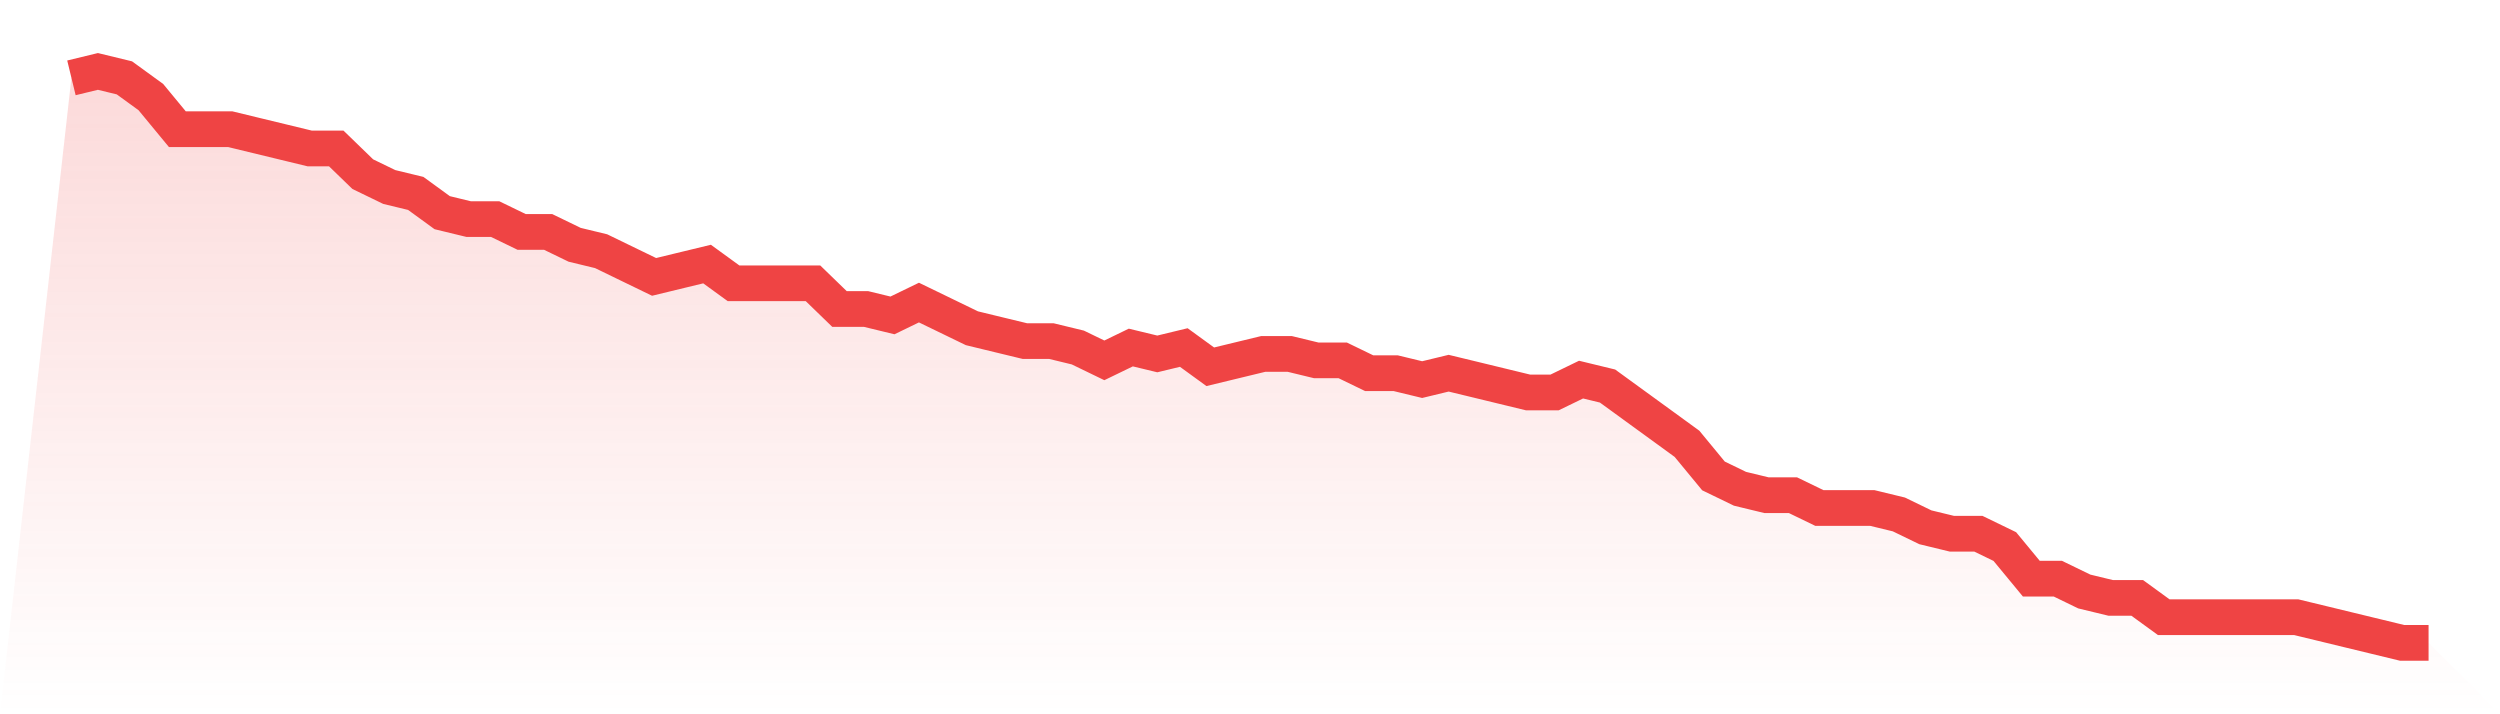
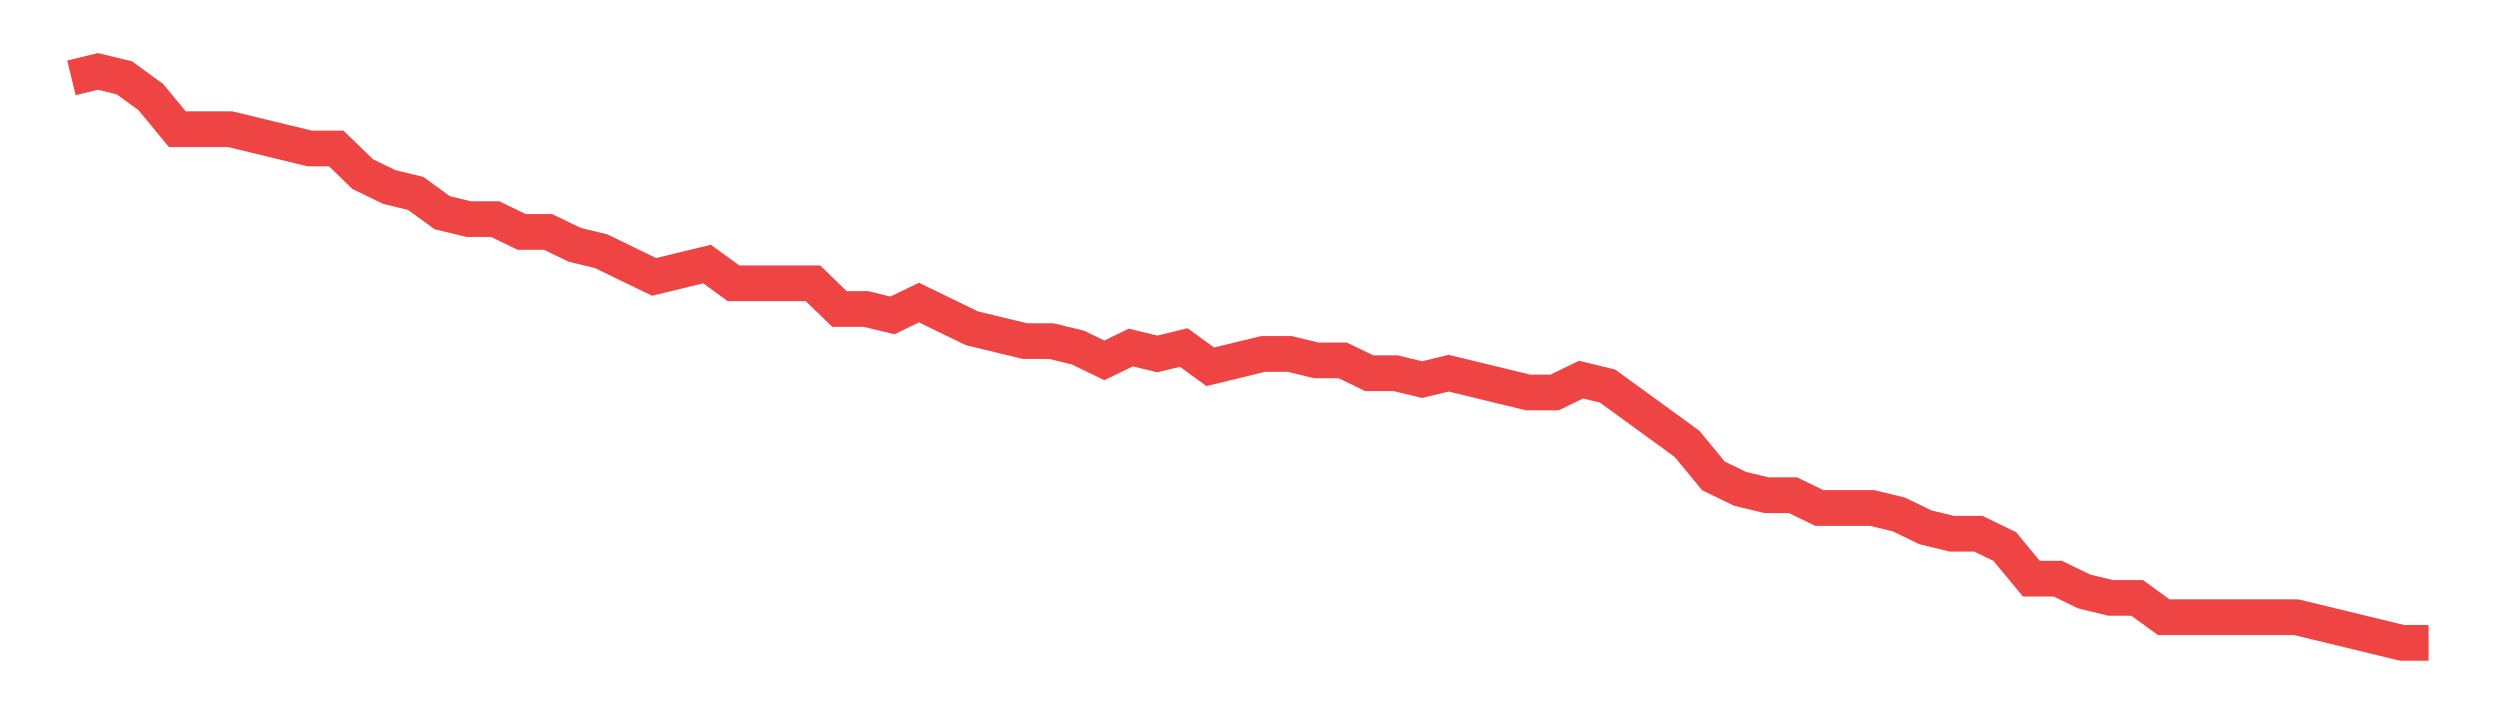
<svg xmlns="http://www.w3.org/2000/svg" viewBox="0 0 140 40">
  <defs>
    <linearGradient id="gradient" x1="0" x2="0" y1="0" y2="1">
      <stop offset="0%" stop-color="#ef4444" stop-opacity="0.2" />
      <stop offset="100%" stop-color="#ef4444" stop-opacity="0" />
    </linearGradient>
  </defs>
-   <path d="M4,4.36 L4,4.36 L5.483,4 L6.966,4.36 L8.449,5.438 L9.933,7.236 L11.416,7.236 L12.899,7.236 L14.382,7.596 L15.865,7.955 L17.348,8.315 L18.831,8.315 L20.315,9.753 L21.798,10.472 L23.281,10.831 L24.764,11.91 L26.247,12.27 L27.73,12.27 L29.213,12.989 L30.697,12.989 L32.18,13.708 L33.663,14.067 L35.146,14.787 L36.629,15.506 L38.112,15.146 L39.596,14.787 L41.079,15.865 L42.562,15.865 L44.045,15.865 L45.528,15.865 L47.011,17.303 L48.494,17.303 L49.978,17.663 L51.461,16.944 L52.944,17.663 L54.427,18.382 L55.91,18.742 L57.393,19.101 L58.876,19.101 L60.36,19.461 L61.843,20.18 L63.326,19.461 L64.809,19.82 L66.292,19.461 L67.775,20.539 L69.258,20.18 L70.742,19.82 L72.225,19.82 L73.708,20.18 L75.191,20.18 L76.674,20.899 L78.157,20.899 L79.64,21.258 L81.124,20.899 L82.607,21.258 L84.09,21.618 L85.573,21.978 L87.056,21.978 L88.539,21.258 L90.022,21.618 L91.506,22.697 L92.989,23.775 L94.472,24.854 L95.955,26.652 L97.438,27.371 L98.921,27.73 L100.404,27.73 L101.888,28.449 L103.371,28.449 L104.854,28.449 L106.337,28.809 L107.82,29.528 L109.303,29.888 L110.787,29.888 L112.27,30.607 L113.753,32.404 L115.236,32.404 L116.719,33.124 L118.202,33.483 L119.685,33.483 L121.169,34.562 L122.652,34.562 L124.135,34.562 L125.618,34.562 L127.101,34.562 L128.584,34.562 L130.067,34.921 L131.551,35.281 L133.034,35.64 L134.517,36 L136,36 L140,40 L0,40 z" fill="url(#gradient)" />
-   <path d="M4,4.36 L4,4.36 L5.483,4 L6.966,4.36 L8.449,5.438 L9.933,7.236 L11.416,7.236 L12.899,7.236 L14.382,7.596 L15.865,7.955 L17.348,8.315 L18.831,8.315 L20.315,9.753 L21.798,10.472 L23.281,10.831 L24.764,11.91 L26.247,12.27 L27.73,12.27 L29.213,12.989 L30.697,12.989 L32.18,13.708 L33.663,14.067 L35.146,14.787 L36.629,15.506 L38.112,15.146 L39.596,14.787 L41.079,15.865 L42.562,15.865 L44.045,15.865 L45.528,15.865 L47.011,17.303 L48.494,17.303 L49.978,17.663 L51.461,16.944 L52.944,17.663 L54.427,18.382 L55.91,18.742 L57.393,19.101 L58.876,19.101 L60.36,19.461 L61.843,20.18 L63.326,19.461 L64.809,19.82 L66.292,19.461 L67.775,20.539 L69.258,20.18 L70.742,19.82 L72.225,19.82 L73.708,20.18 L75.191,20.18 L76.674,20.899 L78.157,20.899 L79.64,21.258 L81.124,20.899 L82.607,21.258 L84.09,21.618 L85.573,21.978 L87.056,21.978 L88.539,21.258 L90.022,21.618 L91.506,22.697 L92.989,23.775 L94.472,24.854 L95.955,26.652 L97.438,27.371 L98.921,27.73 L100.404,27.73 L101.888,28.449 L103.371,28.449 L104.854,28.449 L106.337,28.809 L107.82,29.528 L109.303,29.888 L110.787,29.888 L112.27,30.607 L113.753,32.404 L115.236,32.404 L116.719,33.124 L118.202,33.483 L119.685,33.483 L121.169,34.562 L122.652,34.562 L124.135,34.562 L125.618,34.562 L127.101,34.562 L128.584,34.562 L130.067,34.921 L131.551,35.281 L133.034,35.64 L134.517,36 L136,36" fill="none" stroke="#ef4444" stroke-width="2" />
+   <path d="M4,4.36 L4,4.36 L5.483,4 L6.966,4.36 L8.449,5.438 L9.933,7.236 L11.416,7.236 L12.899,7.236 L14.382,7.596 L15.865,7.955 L17.348,8.315 L18.831,8.315 L20.315,9.753 L21.798,10.472 L23.281,10.831 L24.764,11.91 L26.247,12.27 L27.73,12.27 L29.213,12.989 L30.697,12.989 L32.18,13.708 L33.663,14.067 L35.146,14.787 L36.629,15.506 L38.112,15.146 L39.596,14.787 L41.079,15.865 L42.562,15.865 L44.045,15.865 L45.528,15.865 L47.011,17.303 L48.494,17.303 L49.978,17.663 L51.461,16.944 L52.944,17.663 L54.427,18.382 L55.91,18.742 L57.393,19.101 L58.876,19.101 L60.36,19.461 L61.843,20.18 L63.326,19.461 L64.809,19.82 L66.292,19.461 L67.775,20.539 L69.258,20.18 L70.742,19.82 L72.225,19.82 L73.708,20.18 L75.191,20.18 L76.674,20.899 L78.157,20.899 L79.64,21.258 L81.124,20.899 L82.607,21.258 L84.09,21.618 L85.573,21.978 L87.056,21.978 L88.539,21.258 L90.022,21.618 L91.506,22.697 L92.989,23.775 L94.472,24.854 L95.955,26.652 L97.438,27.371 L98.921,27.73 L100.404,27.73 L101.888,28.449 L103.371,28.449 L104.854,28.449 L106.337,28.809 L107.82,29.528 L109.303,29.888 L110.787,29.888 L112.27,30.607 L113.753,32.404 L115.236,32.404 L116.719,33.124 L118.202,33.483 L119.685,33.483 L121.169,34.562 L122.652,34.562 L124.135,34.562 L125.618,34.562 L127.101,34.562 L128.584,34.562 L130.067,34.921 L133.034,35.64 L134.517,36 L136,36" fill="none" stroke="#ef4444" stroke-width="2" />
</svg>